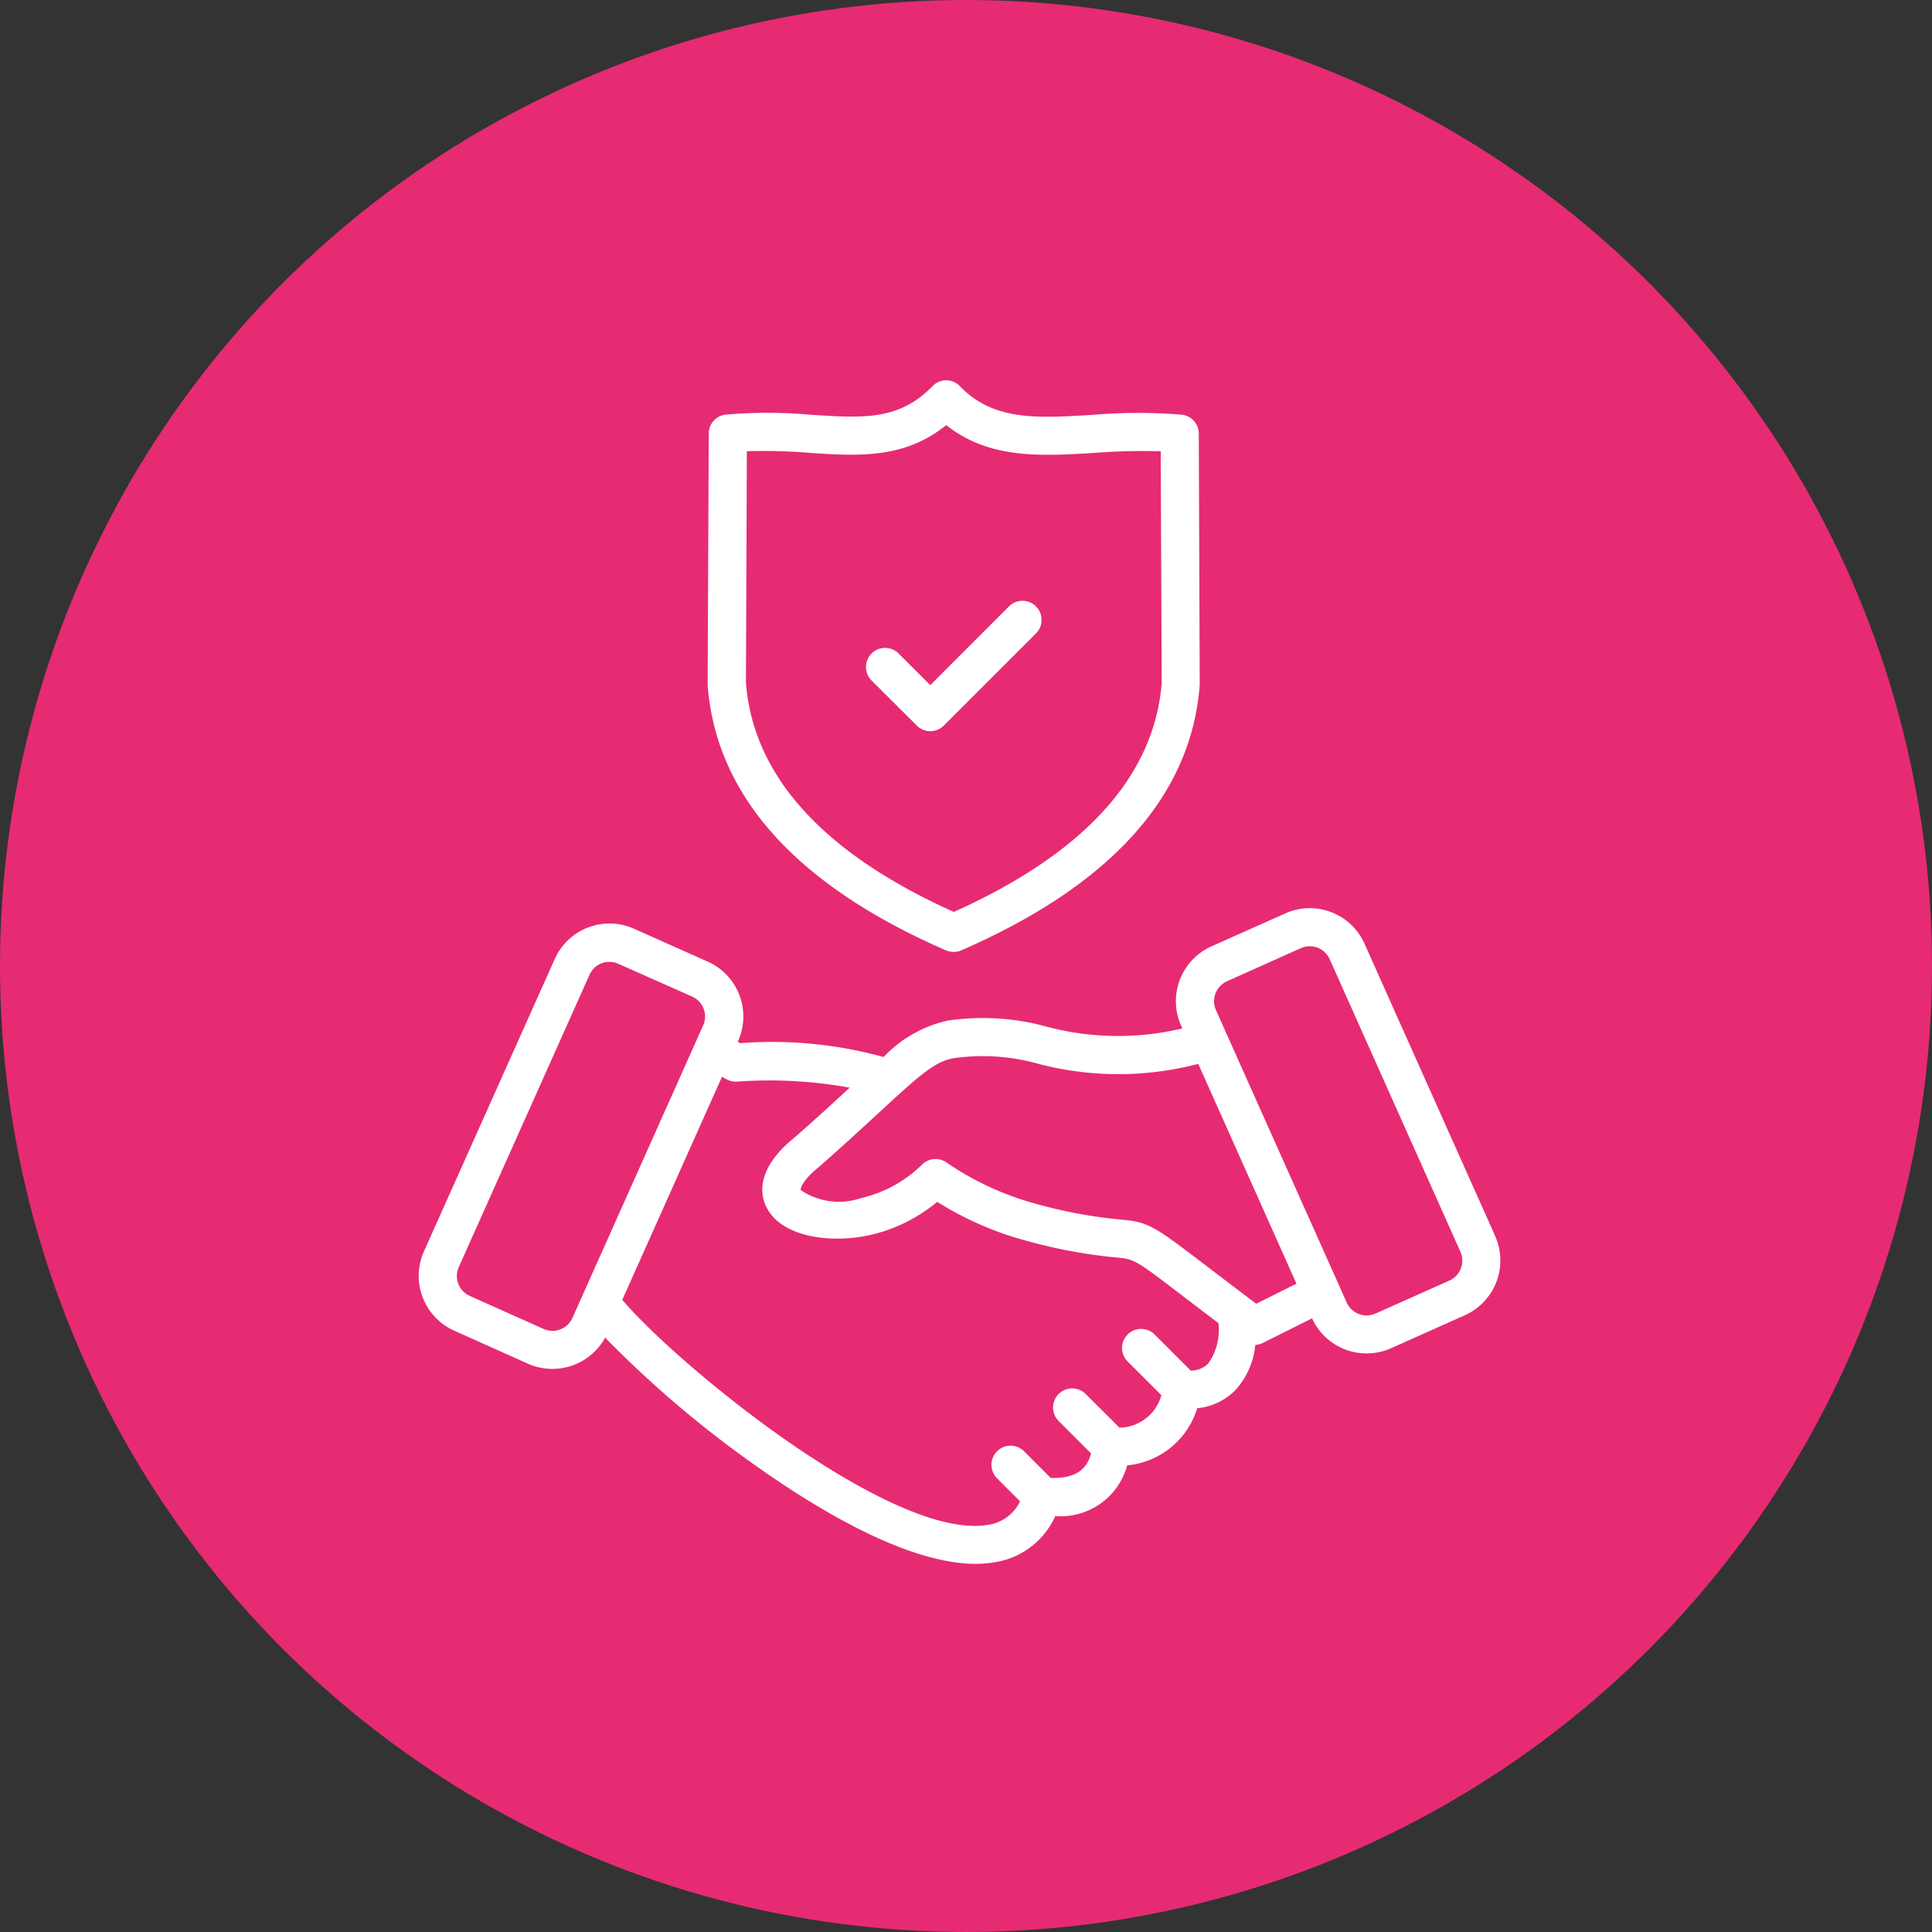
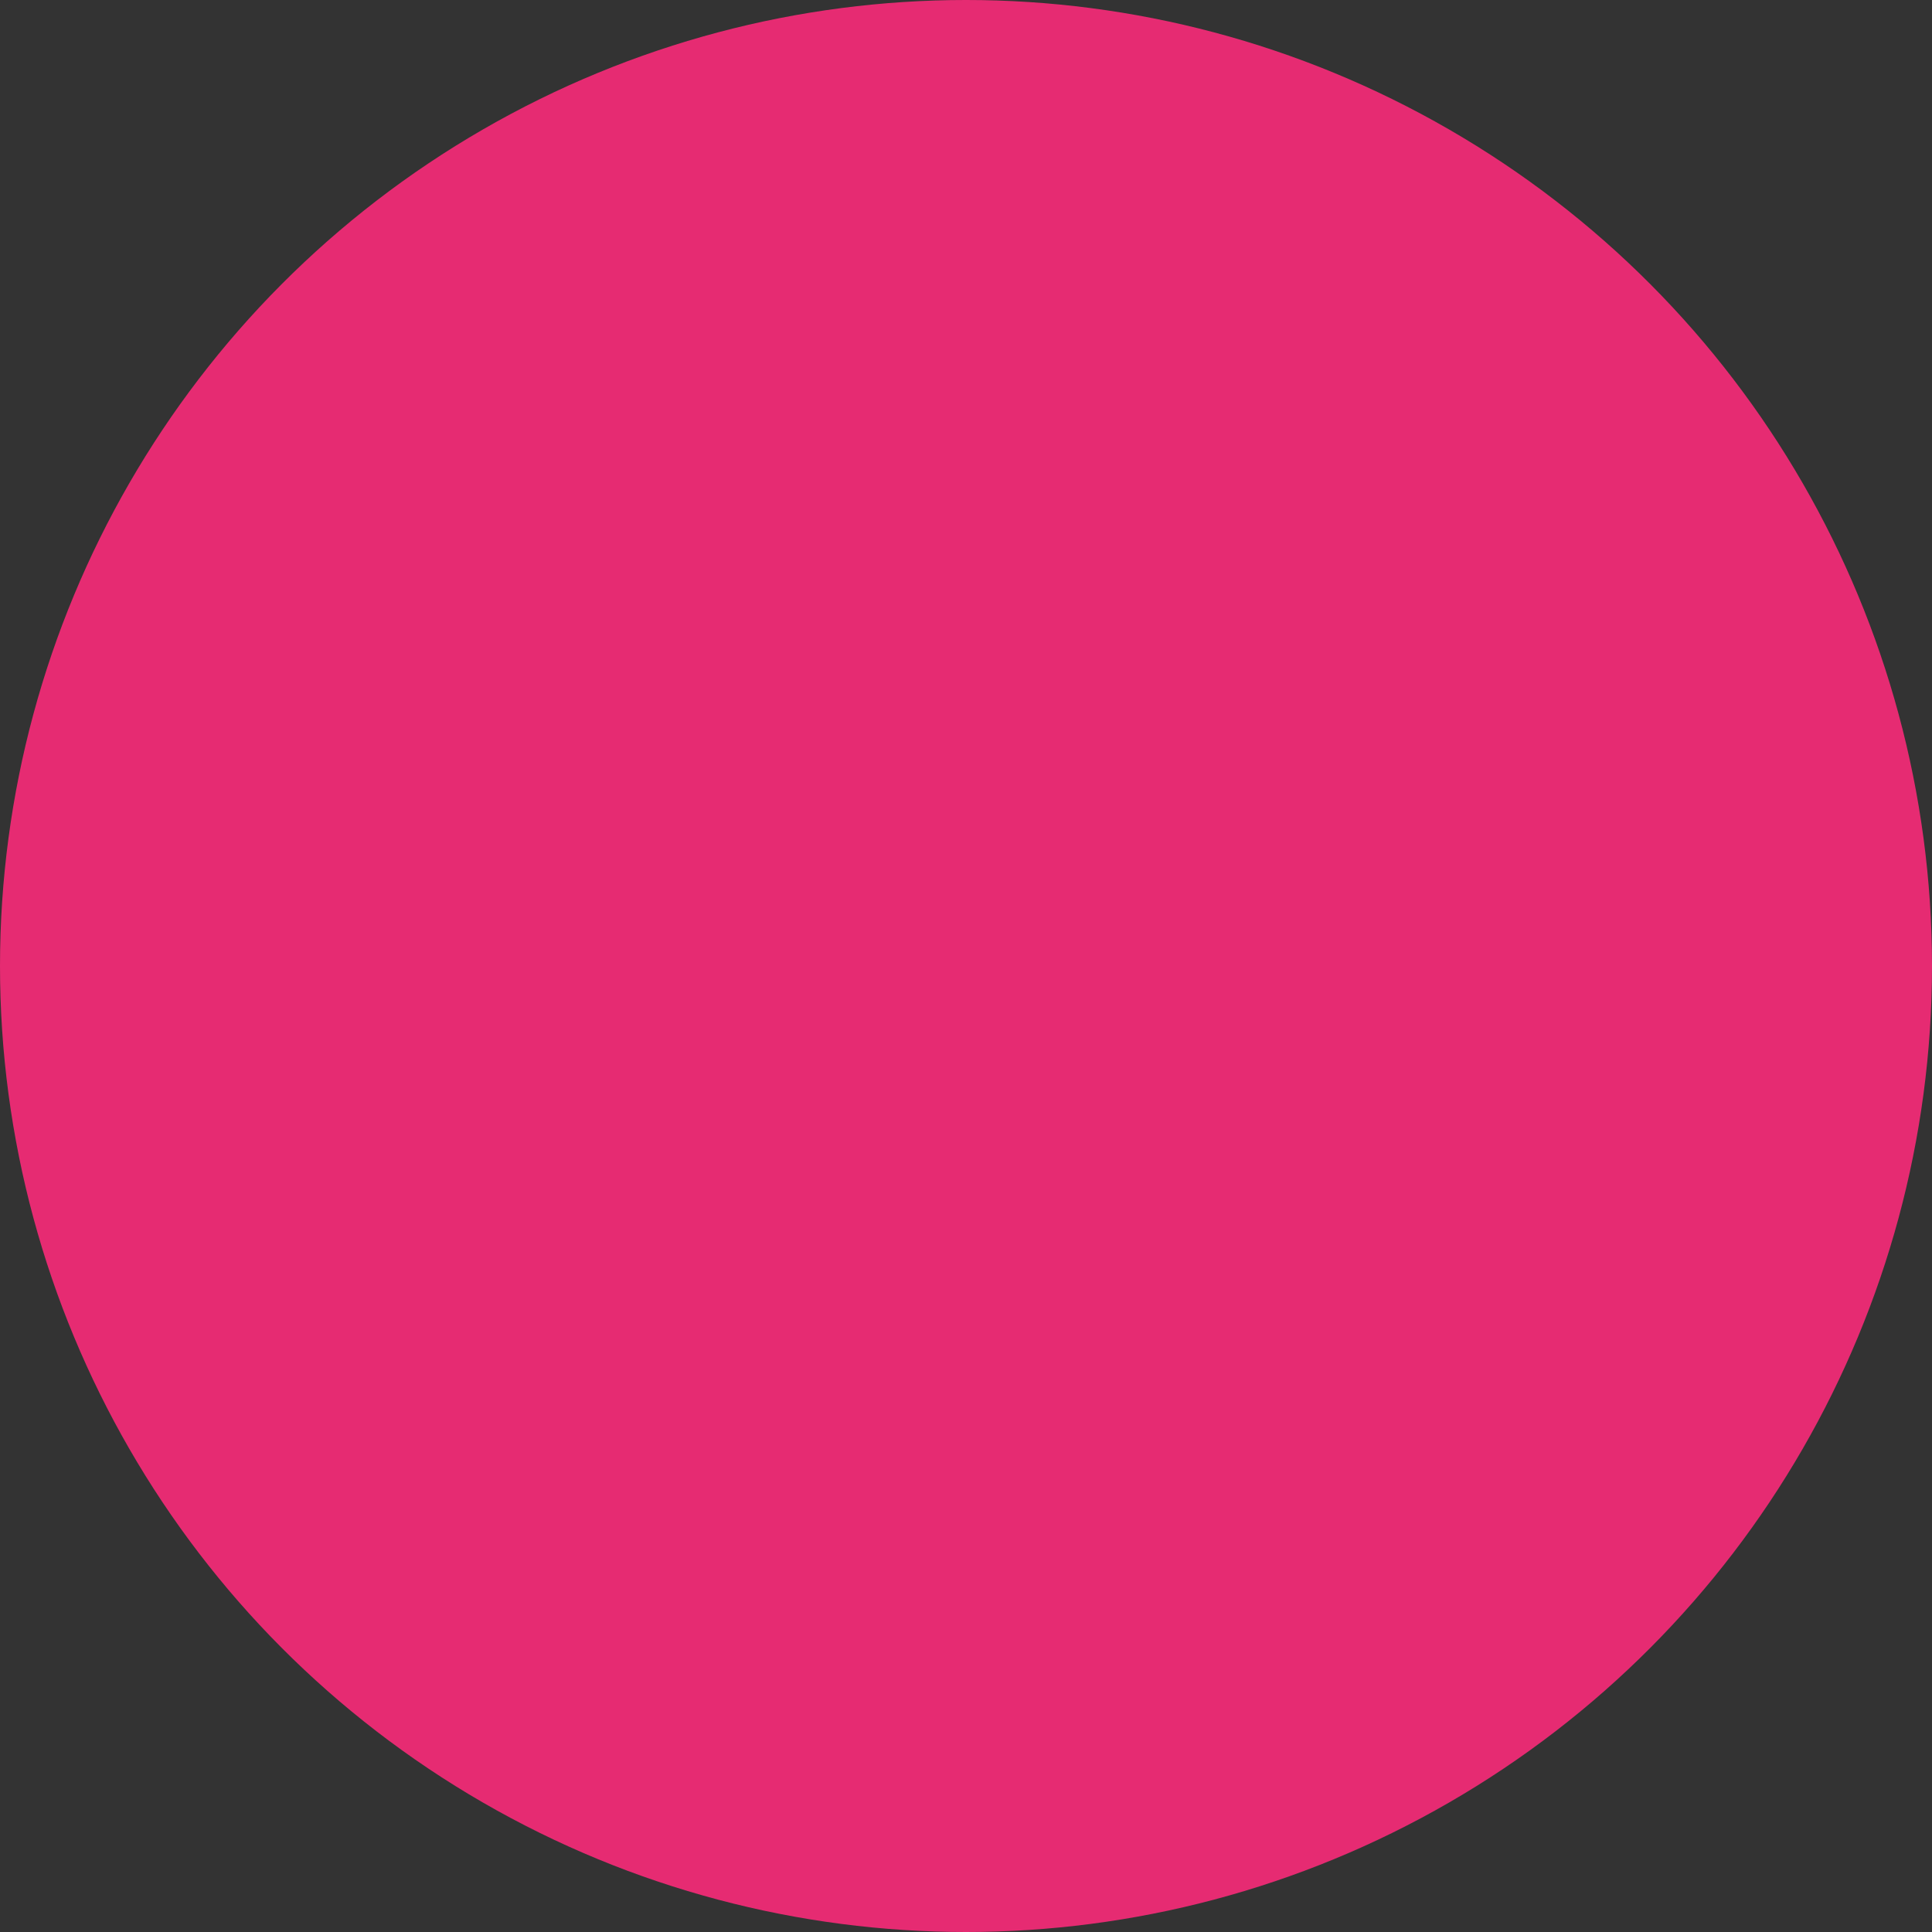
<svg xmlns="http://www.w3.org/2000/svg" viewBox="0 0 72 72" height="72" width="72">
  <rect x="0" y="0" width="72" height="72" fill="#333333" stroke="none" />
  <g transform="translate(-525.585 -1581.506)" id="Plane">
    <circle fill="#e62b72" transform="translate(525.585 1581.506)" r="36" cy="36" cx="36" data-name="Ellipse 20" id="Ellipse_20" />
-     <path fill="#fff" transform="translate(535.666 1594.346)" d="M45.643,33.229,40.768,22.323A2.234,2.234,0,0,0,37.818,21.2L35.06,22.431a2.237,2.237,0,0,0-1.126,2.949l.048.106a10.327,10.327,0,0,1-5.059-.066,8.955,8.955,0,0,0-3.716-.22,4.722,4.722,0,0,0-2.36,1.353h0a15.54,15.54,0,0,0-5.343-.517l-.094-.05.016-.034v0A2.234,2.234,0,0,0,16.3,23L13.544,21.77A2.235,2.235,0,0,0,10.593,22.9L5.716,33.8a2.236,2.236,0,0,0,1.128,2.949L9.6,37.984v0a2.24,2.24,0,0,0,2.87-.974,40.42,40.42,0,0,0,5.863,4.946c2.342,1.639,5.524,3.484,7.947,3.484a4.284,4.284,0,0,0,.7-.058,2.969,2.969,0,0,0,2.266-1.721,2.573,2.573,0,0,0,2.68-1.892,3.015,3.015,0,0,0,2.608-2.128,2.3,2.3,0,0,0,1.409-.659,2.892,2.892,0,0,0,.756-1.7.727.727,0,0,0,.278-.073l1.838-.919a2.235,2.235,0,0,0,2.944,1.115l2.756-1.232a2.235,2.235,0,0,0,1.124-2.948ZM11.251,36.278a.813.813,0,0,1-1.071.409L7.422,35.453a.813.813,0,0,1-.407-1.069l4.875-10.9v0a.808.808,0,0,1,1.069-.407L15.716,24.3h0a.812.812,0,0,1,.409,1.069Zm23.683,1.708v0a.917.917,0,0,1-.639.253l-1.36-1.36a.712.712,0,0,0-1.007,1.006L33.2,39.153a1.648,1.648,0,0,1-1.561,1.213L30.379,39.11l0,0a.712.712,0,0,0-1.007,1.007l1.206,1.206c-.136.524-.483.94-1.5.917l-.995-.995a.712.712,0,0,0-1.007,1.007l.857.857,0,0a1.55,1.55,0,0,1-1.195.876c-3.521.609-11.457-5.845-13.629-8.382l3.716-8.313.173.094h0a.719.719,0,0,0,.379.085,16.843,16.843,0,0,1,4.208.225c-.542.5-1.2,1.108-2.009,1.818-1.475,1.174-1.33,2.135-1.112,2.6.524,1.124,2.316,1.4,3.813,1.089a5.983,5.983,0,0,0,2.569-1.252A12.124,12.124,0,0,0,28.172,33.4a19.217,19.217,0,0,0,3.349.623c.685.064.685.064,2.562,1.5.352.269.763.582,1.246.947h0a2.187,2.187,0,0,1-.393,1.519Zm1.8-2.239c-.729-.551-1.31-.993-1.79-1.36-2.077-1.584-2.2-1.678-3.293-1.781v0a17.672,17.672,0,0,1-3.125-.584,10.942,10.942,0,0,1-3.344-1.547.713.713,0,0,0-.887.073,4.759,4.759,0,0,1-2.3,1.264,2.534,2.534,0,0,1-2.234-.3c-.019-.039.032-.352.72-.9l.028-.025c.875-.772,1.581-1.423,2.149-1.946,1.475-1.36,2.085-1.921,2.79-2.043h0a7.619,7.619,0,0,1,3.172.209,11.739,11.739,0,0,0,5.954,0L38.234,35Zm7.626-1.317a.809.809,0,0,1-.425.453l-2.758,1.23a.811.811,0,0,1-1.069-.409L35.232,24.8a.816.816,0,0,1,.409-1.069L38.4,22.494h0a.811.811,0,0,1,1.071.409L44.345,33.81a.816.816,0,0,1,.016.62ZM25.177,22.576a.705.705,0,0,0,.568,0c5.58-2.432,8.568-5.757,8.884-9.882v-.057l-.035-9.324a.713.713,0,0,0-.639-.7,20.26,20.26,0,0,0-3.342.009c-2.055.124-3.679.225-4.919-1.069a.71.71,0,0,0-1.027,0C23.433,2.832,22.077,2.741,20.2,2.621a18.557,18.557,0,0,0-3.229-.011.71.71,0,0,0-.639.7l-.041,9.324V12.7c.317,4.125,3.307,7.45,8.885,9.88Zm-7.425-18.6a20.525,20.525,0,0,1,2.356.062c1.8.117,3.516.228,5.074-1.036,1.6,1.271,3.507,1.158,5.516,1.036l0,0a23.6,23.6,0,0,1,2.477-.06l.037,8.636c-.278,3.479-2.884,6.348-7.747,8.531-4.863-2.185-7.469-5.054-7.747-8.531ZM22.4,12.521a.712.712,0,1,1,1.007-1.007l1.181,1.179L27.52,9.759v0a.712.712,0,0,1,1.007,1.007L25.092,14.2h0a.709.709,0,0,1-1.006,0Z" data-name="Path 943" id="Path_943" />
  </g>
</svg>